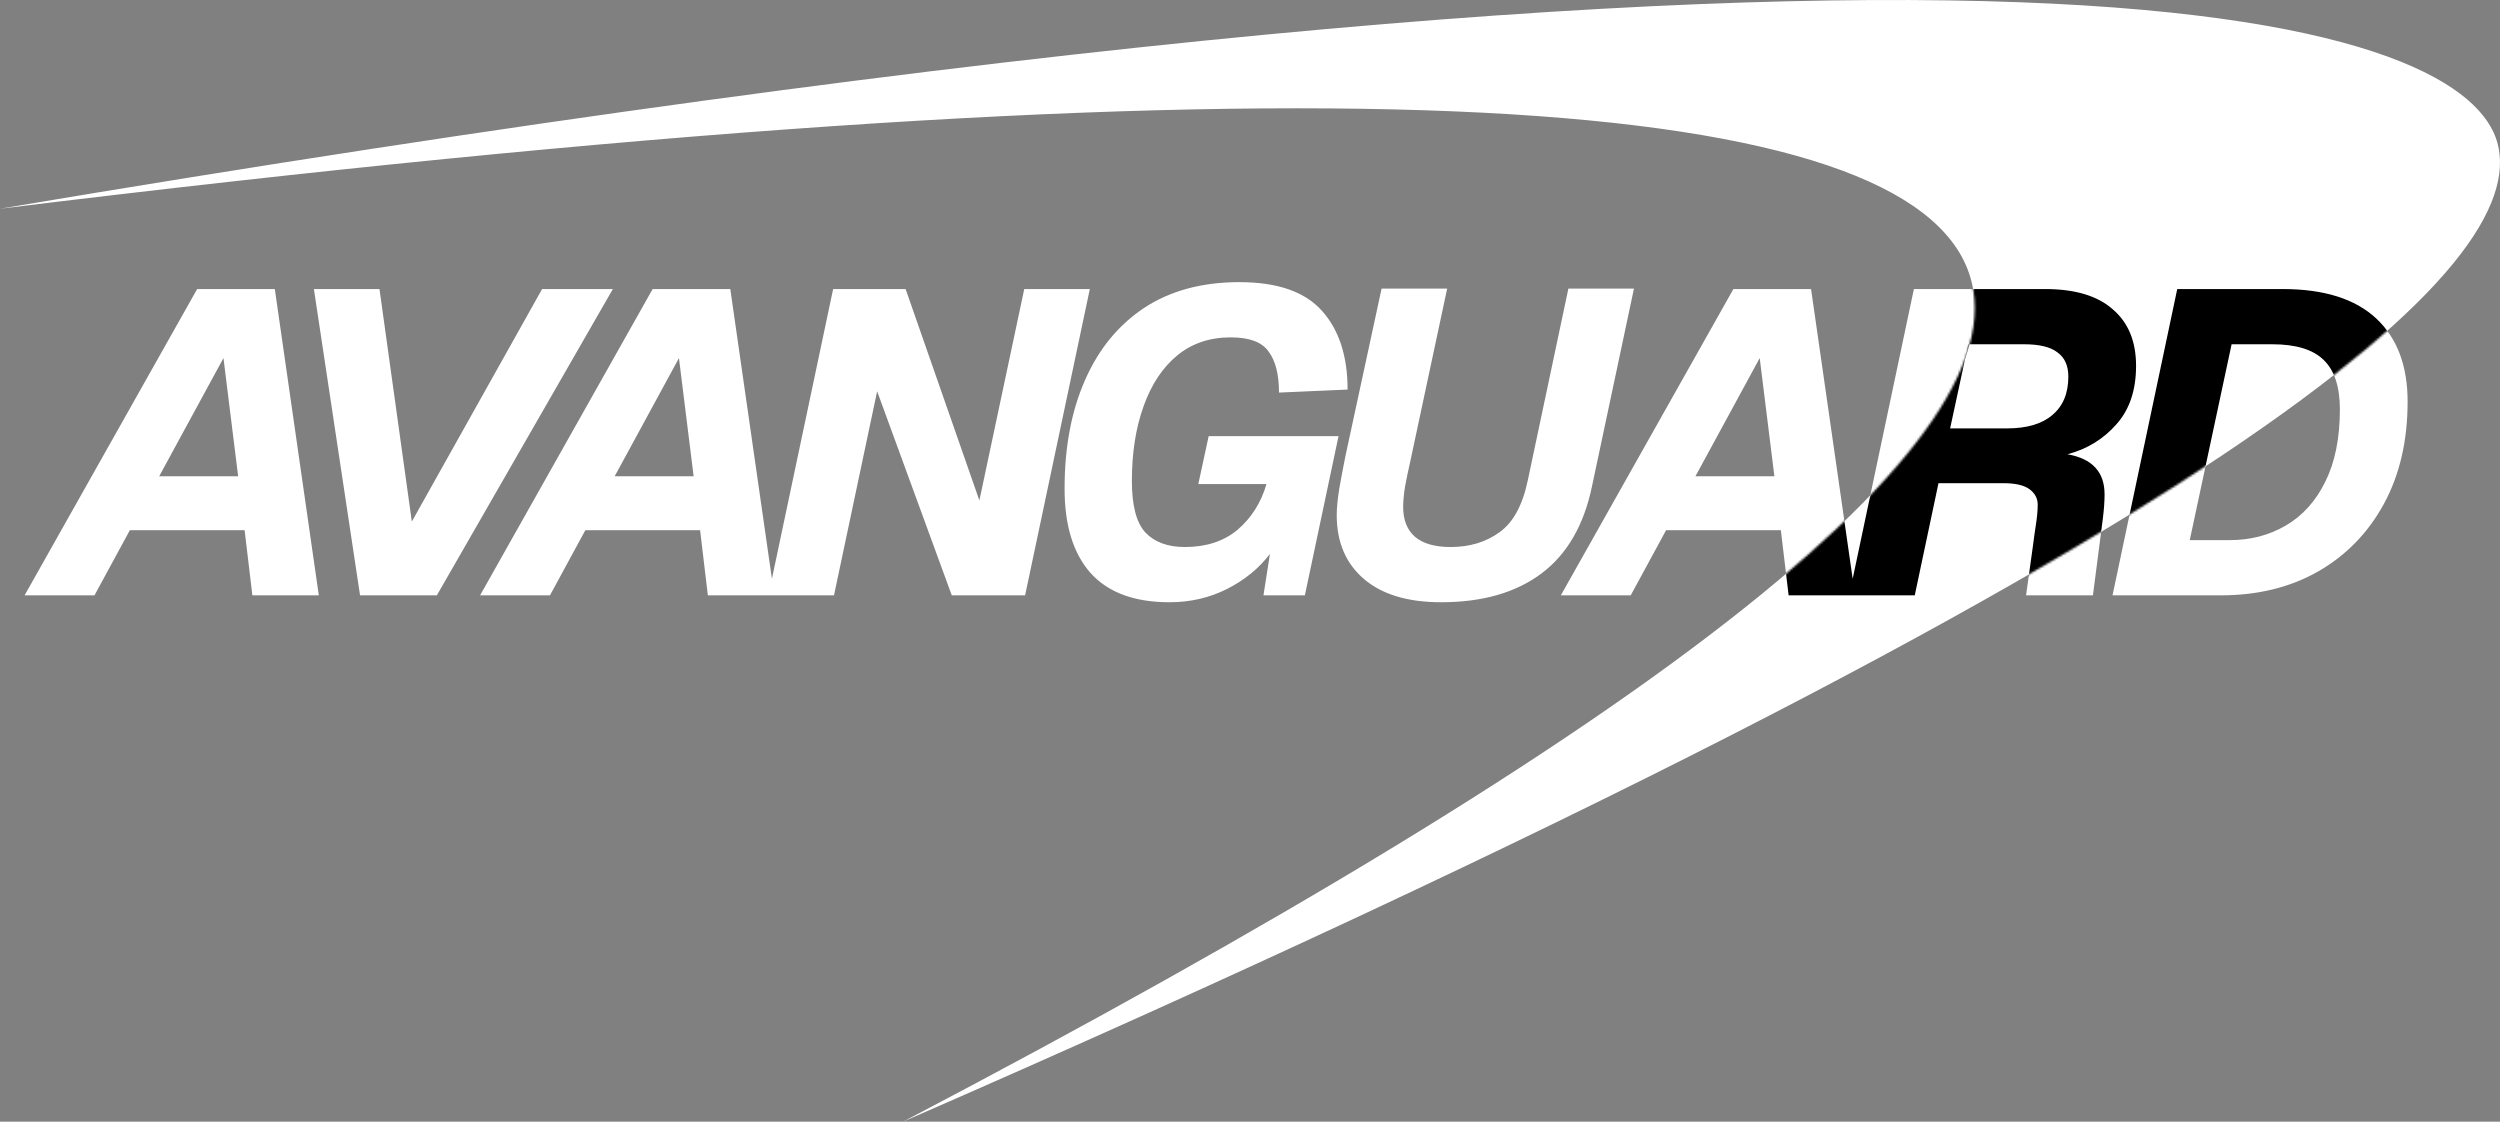
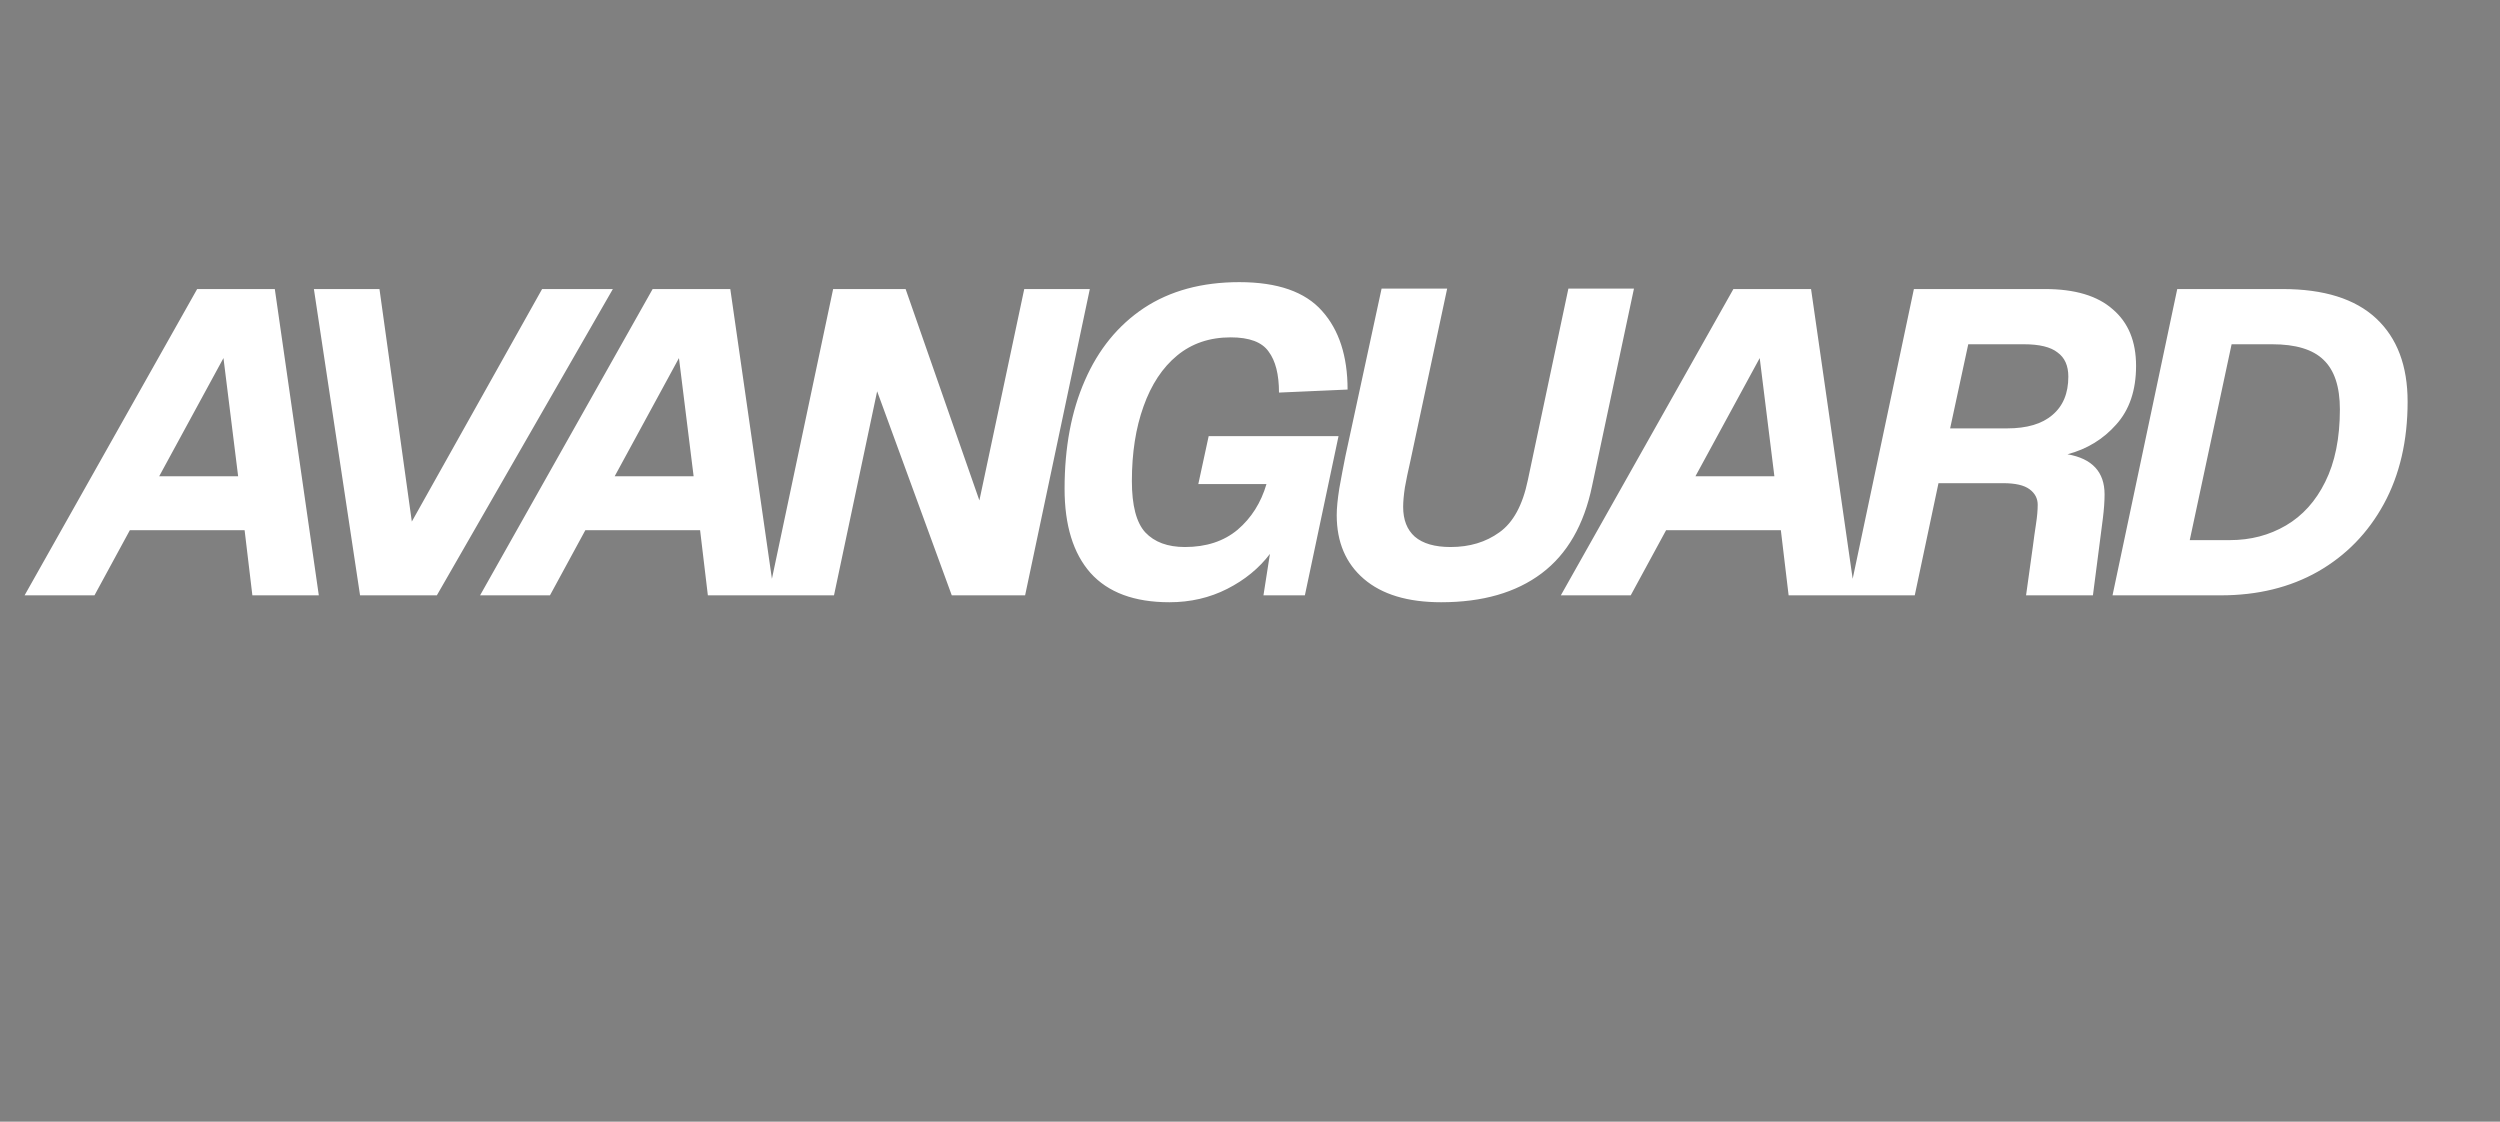
<svg xmlns="http://www.w3.org/2000/svg" width="1159" height="520" viewBox="0 0 1159 520" fill="none">
  <rect x="0" y="0" width="1159" height="520" fill="#808080" stroke="none" />
  <path d="M11.4 276L91.4 134H127.4L147.8 276H117L113.4 245.8H60.2L43.8 276H11.4ZM103.6 166L73.8 220.8H110.4L103.6 166ZM166.922 276L145.522 134H175.922L190.922 241.8L251.322 134H284.122L202.522 276H166.922ZM222.564 276L302.564 134H338.564L358.964 276H328.164L324.564 245.8H271.364L254.964 276H222.564ZM314.764 166L284.964 220.8H321.564L314.764 166ZM356.241 276L386.241 134H419.841L454.041 232L474.841 134H505.241L475.241 276H441.241L406.641 181.4L386.641 276H356.241ZM542.139 279.2C525.872 279.2 513.672 274.667 505.539 265.6C497.539 256.533 493.539 243.533 493.539 226.6C493.539 207.4 496.672 190.667 502.939 176.4C509.206 162 518.339 150.8 530.339 142.8C542.472 134.8 557.206 130.8 574.539 130.8C592.272 130.8 605.072 135.267 612.939 144.2C620.806 153 624.739 165.133 624.739 180.6L592.939 182C592.939 173.6 591.339 167.267 588.139 163C585.072 158.6 579.206 156.4 570.539 156.4C560.806 156.4 552.539 159.2 545.739 164.8C538.939 170.4 533.739 178.267 530.139 188.4C526.539 198.4 524.739 209.933 524.739 223C524.739 234.333 526.806 242.267 530.939 246.8C535.206 251.333 541.339 253.6 549.339 253.6C559.206 253.6 567.339 250.933 573.739 245.6C580.139 240.133 584.606 233.067 587.139 224.4H555.539L560.339 202.2H620.539L604.939 276H585.739L588.739 256.8C583.672 263.467 577.072 268.867 568.939 273C560.806 277.133 551.872 279.2 542.139 279.2ZM668.103 279.2C652.636 279.2 640.703 275.6 632.303 268.4C623.903 261.2 619.703 251.333 619.703 238.8C619.703 235.6 620.103 231.467 620.903 226.4C621.836 221.2 622.77 216.267 623.703 211.6L640.503 133.8H670.903L653.703 214.4C652.77 218.4 651.97 222.267 651.303 226C650.77 229.6 650.503 232.6 650.503 235C650.503 241 652.303 245.6 655.903 248.8C659.636 252 665.17 253.6 672.503 253.6C681.303 253.6 688.836 251.333 695.103 246.8C701.503 242.267 705.903 234.2 708.303 222.6L727.103 133.8H757.503L738.103 225.2C734.37 243.333 726.57 256.867 714.703 265.8C702.836 274.733 687.303 279.2 668.103 279.2ZM723.603 276L803.603 134H839.603L860.003 276H829.203L825.603 245.8H772.403L756.003 276H723.603ZM815.803 166L786.003 220.8H822.603L815.803 166ZM857.28 276L887.28 134H948.08C961.946 134 972.413 137.133 979.48 143.4C986.68 149.533 990.28 158.267 990.28 169.6C990.28 180.933 987.213 190 981.08 196.8C975.08 203.6 967.546 208.2 958.48 210.6C969.946 212.6 975.68 218.8 975.68 229.2C975.68 232.4 975.413 236.133 974.88 240.4C974.346 244.667 973.813 248.8 973.28 252.8L970.28 276H939.28L942.48 253C942.88 249.8 943.346 246.467 943.88 243C944.413 239.533 944.68 236.533 944.68 234C944.68 231.067 943.413 228.667 940.88 226.8C938.346 224.933 934.28 224 928.68 224H898.68L887.68 276H857.28ZM904.08 198.6H930.48C939.68 198.6 946.68 196.533 951.48 192.4C956.413 188.267 958.88 182.333 958.88 174.6C958.88 169.533 957.213 165.8 953.88 163.4C950.68 160.867 945.48 159.6 938.28 159.6H912.48L904.08 198.6ZM979.366 276L1009.37 134H1058.17C1077.37 134 1091.83 138.533 1101.57 147.6C1111.3 156.667 1116.17 169.533 1116.17 186.2C1116.17 204.333 1112.5 220.133 1105.17 233.6C1097.83 247.067 1087.63 257.533 1074.57 265C1061.63 272.333 1046.63 276 1029.57 276H979.366ZM1015.17 250.4H1033.77C1043.37 250.4 1052.03 248.133 1059.77 243.6C1067.5 239.067 1073.57 232.333 1077.97 223.4C1082.5 214.333 1084.77 203.133 1084.77 189.8C1084.77 179.267 1082.23 171.6 1077.17 166.8C1072.23 162 1064.3 159.6 1053.37 159.6H1034.57L1015.17 250.4Z" fill="white" />
-   <path d="M1157.81 66.248C1143.7 14.219 966.014 -65.825 0 96.765C1180.62 -48.315 1105.19 160.3 418.684 520C1048.46 245.347 1173.02 122.279 1157.81 66.248Z" fill="white" />
  <mask id="mask0_148_2" style="mask-type:alpha" maskUnits="userSpaceOnUse" x="0" y="0" width="1159" height="520">
-     <path d="M1157.81 66.248C1143.7 14.219 966.014 -65.825 0 96.765C1180.62 -48.315 1105.19 160.3 418.684 520C1048.46 245.347 1173.02 122.279 1157.81 66.248Z" fill="white" />
-   </mask>
+     </mask>
  <g mask="url(#mask0_148_2)">
-     <path d="M11.4 276L91.4 134H127.4L147.8 276H117L113.4 245.8H60.2L43.8 276H11.4ZM103.6 166L73.8 220.8H110.4L103.6 166ZM166.922 276L145.522 134H175.922L190.922 241.8L251.322 134H284.122L202.522 276H166.922ZM222.564 276L302.564 134H338.564L358.964 276H328.164L324.564 245.8H271.364L254.964 276H222.564ZM314.764 166L284.964 220.8H321.564L314.764 166ZM356.241 276L386.241 134H419.841L454.041 232L474.841 134H505.241L475.241 276H441.241L406.641 181.4L386.641 276H356.241ZM542.139 279.2C525.872 279.2 513.672 274.667 505.539 265.6C497.539 256.533 493.539 243.533 493.539 226.6C493.539 207.4 496.672 190.667 502.939 176.4C509.206 162 518.339 150.8 530.339 142.8C542.472 134.8 557.206 130.8 574.539 130.8C592.272 130.8 605.072 135.267 612.939 144.2C620.806 153 624.739 165.133 624.739 180.6L592.939 182C592.939 173.6 591.339 167.267 588.139 163C585.072 158.6 579.206 156.4 570.539 156.4C560.806 156.4 552.539 159.2 545.739 164.8C538.939 170.4 533.739 178.267 530.139 188.4C526.539 198.4 524.739 209.933 524.739 223C524.739 234.333 526.806 242.267 530.939 246.8C535.206 251.333 541.339 253.6 549.339 253.6C559.206 253.6 567.339 250.933 573.739 245.6C580.139 240.133 584.606 233.067 587.139 224.4H555.539L560.339 202.2H620.539L604.939 276H585.739L588.739 256.8C583.672 263.467 577.072 268.867 568.939 273C560.806 277.133 551.872 279.2 542.139 279.2ZM668.103 279.2C652.636 279.2 640.703 275.6 632.303 268.4C623.903 261.2 619.703 251.333 619.703 238.8C619.703 235.6 620.103 231.467 620.903 226.4C621.836 221.2 622.77 216.267 623.703 211.6L640.503 133.8H670.903L653.703 214.4C652.77 218.4 651.97 222.267 651.303 226C650.77 229.6 650.503 232.6 650.503 235C650.503 241 652.303 245.6 655.903 248.8C659.636 252 665.17 253.6 672.503 253.6C681.303 253.6 688.836 251.333 695.103 246.8C701.503 242.267 705.903 234.2 708.303 222.6L727.103 133.8H757.503L738.103 225.2C734.37 243.333 726.57 256.867 714.703 265.8C702.836 274.733 687.303 279.2 668.103 279.2ZM723.603 276L803.603 134H839.603L860.003 276H829.203L825.603 245.8H772.403L756.003 276H723.603ZM815.803 166L786.003 220.8H822.603L815.803 166ZM857.28 276L887.28 134H948.08C961.946 134 972.413 137.133 979.48 143.4C986.68 149.533 990.28 158.267 990.28 169.6C990.28 180.933 987.213 190 981.08 196.8C975.08 203.6 967.546 208.2 958.48 210.6C969.946 212.6 975.68 218.8 975.68 229.2C975.68 232.4 975.413 236.133 974.88 240.4C974.346 244.667 973.813 248.8 973.28 252.8L970.28 276H939.28L942.48 253C942.88 249.8 943.346 246.467 943.88 243C944.413 239.533 944.68 236.533 944.68 234C944.68 231.067 943.413 228.667 940.88 226.8C938.346 224.933 934.28 224 928.68 224H898.68L887.68 276H857.28ZM904.08 198.6H930.48C939.68 198.6 946.68 196.533 951.48 192.4C956.413 188.267 958.88 182.333 958.88 174.6C958.88 169.533 957.213 165.8 953.88 163.4C950.68 160.867 945.48 159.6 938.28 159.6H912.48L904.08 198.6ZM979.366 276L1009.37 134H1058.17C1077.37 134 1091.83 138.533 1101.57 147.6C1111.3 156.667 1116.17 169.533 1116.17 186.2C1116.17 204.333 1112.5 220.133 1105.17 233.6C1097.83 247.067 1087.63 257.533 1074.57 265C1061.63 272.333 1046.63 276 1029.57 276H979.366ZM1015.17 250.4H1033.77C1043.37 250.4 1052.03 248.133 1059.77 243.6C1067.5 239.067 1073.57 232.333 1077.97 223.4C1082.5 214.333 1084.77 203.133 1084.77 189.8C1084.77 179.267 1082.23 171.6 1077.17 166.8C1072.23 162 1064.3 159.6 1053.37 159.6H1034.57L1015.17 250.4Z" fill="black" />
-   </g>
+     </g>
</svg>